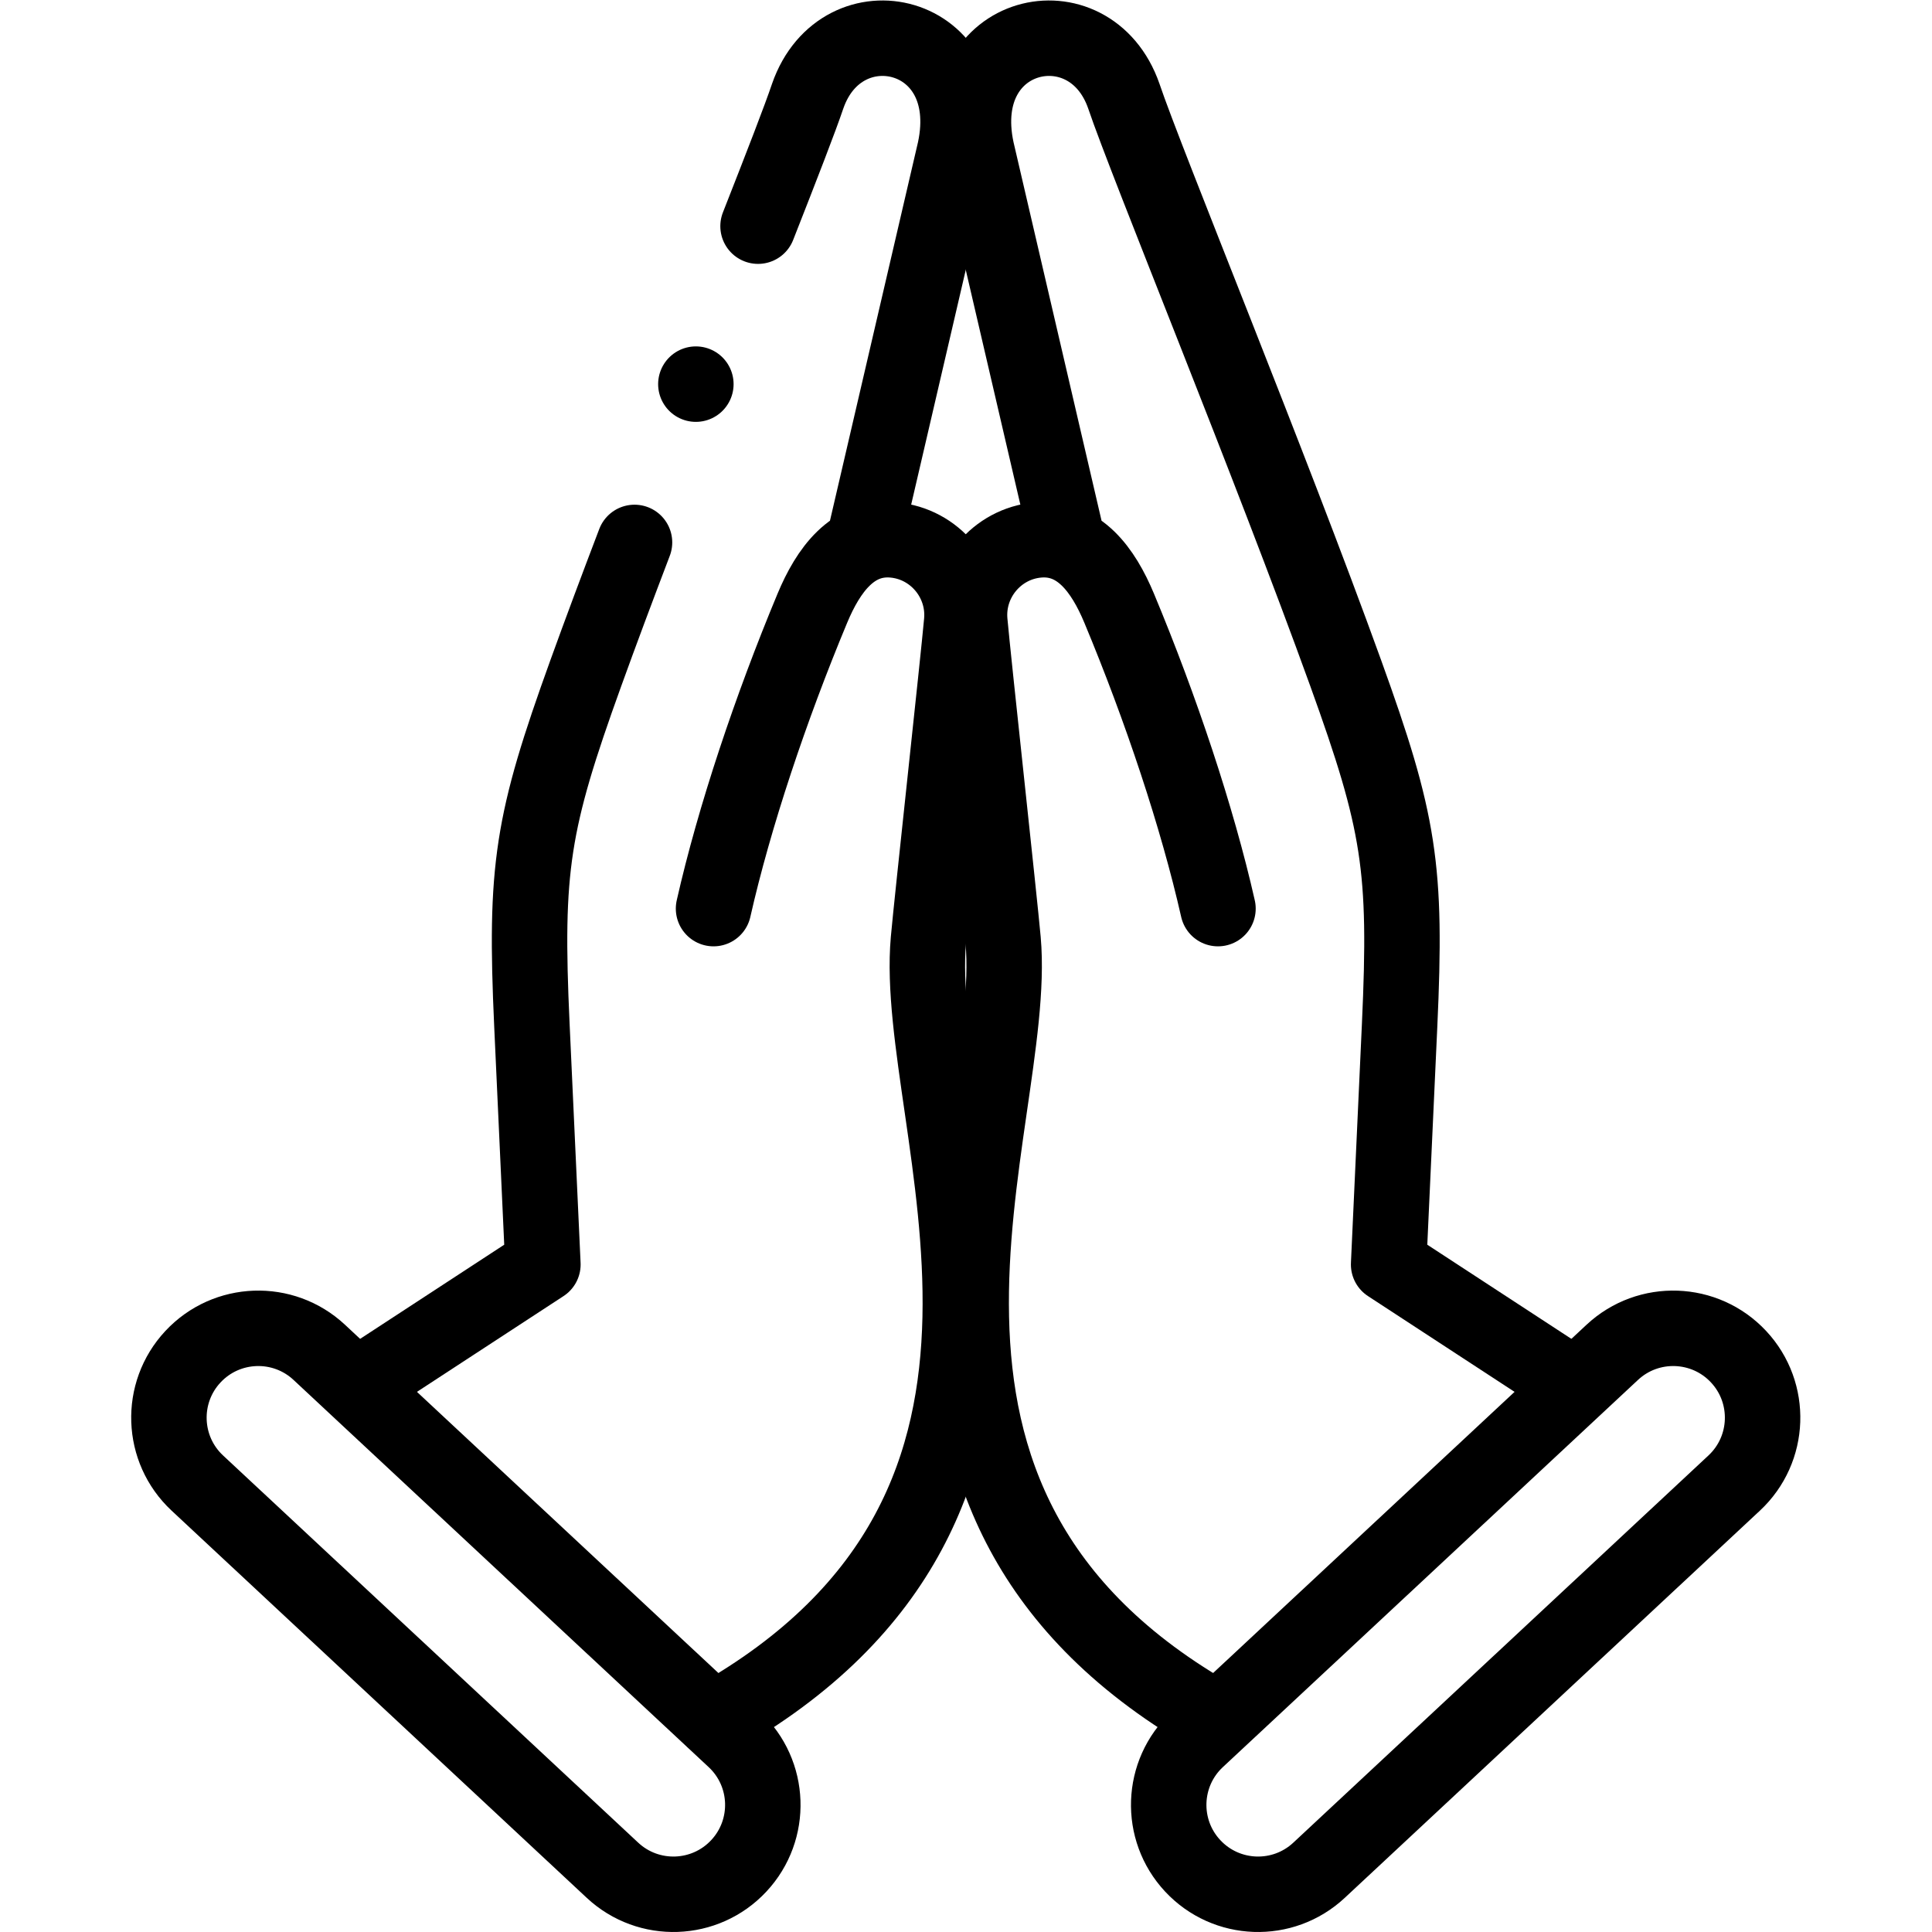
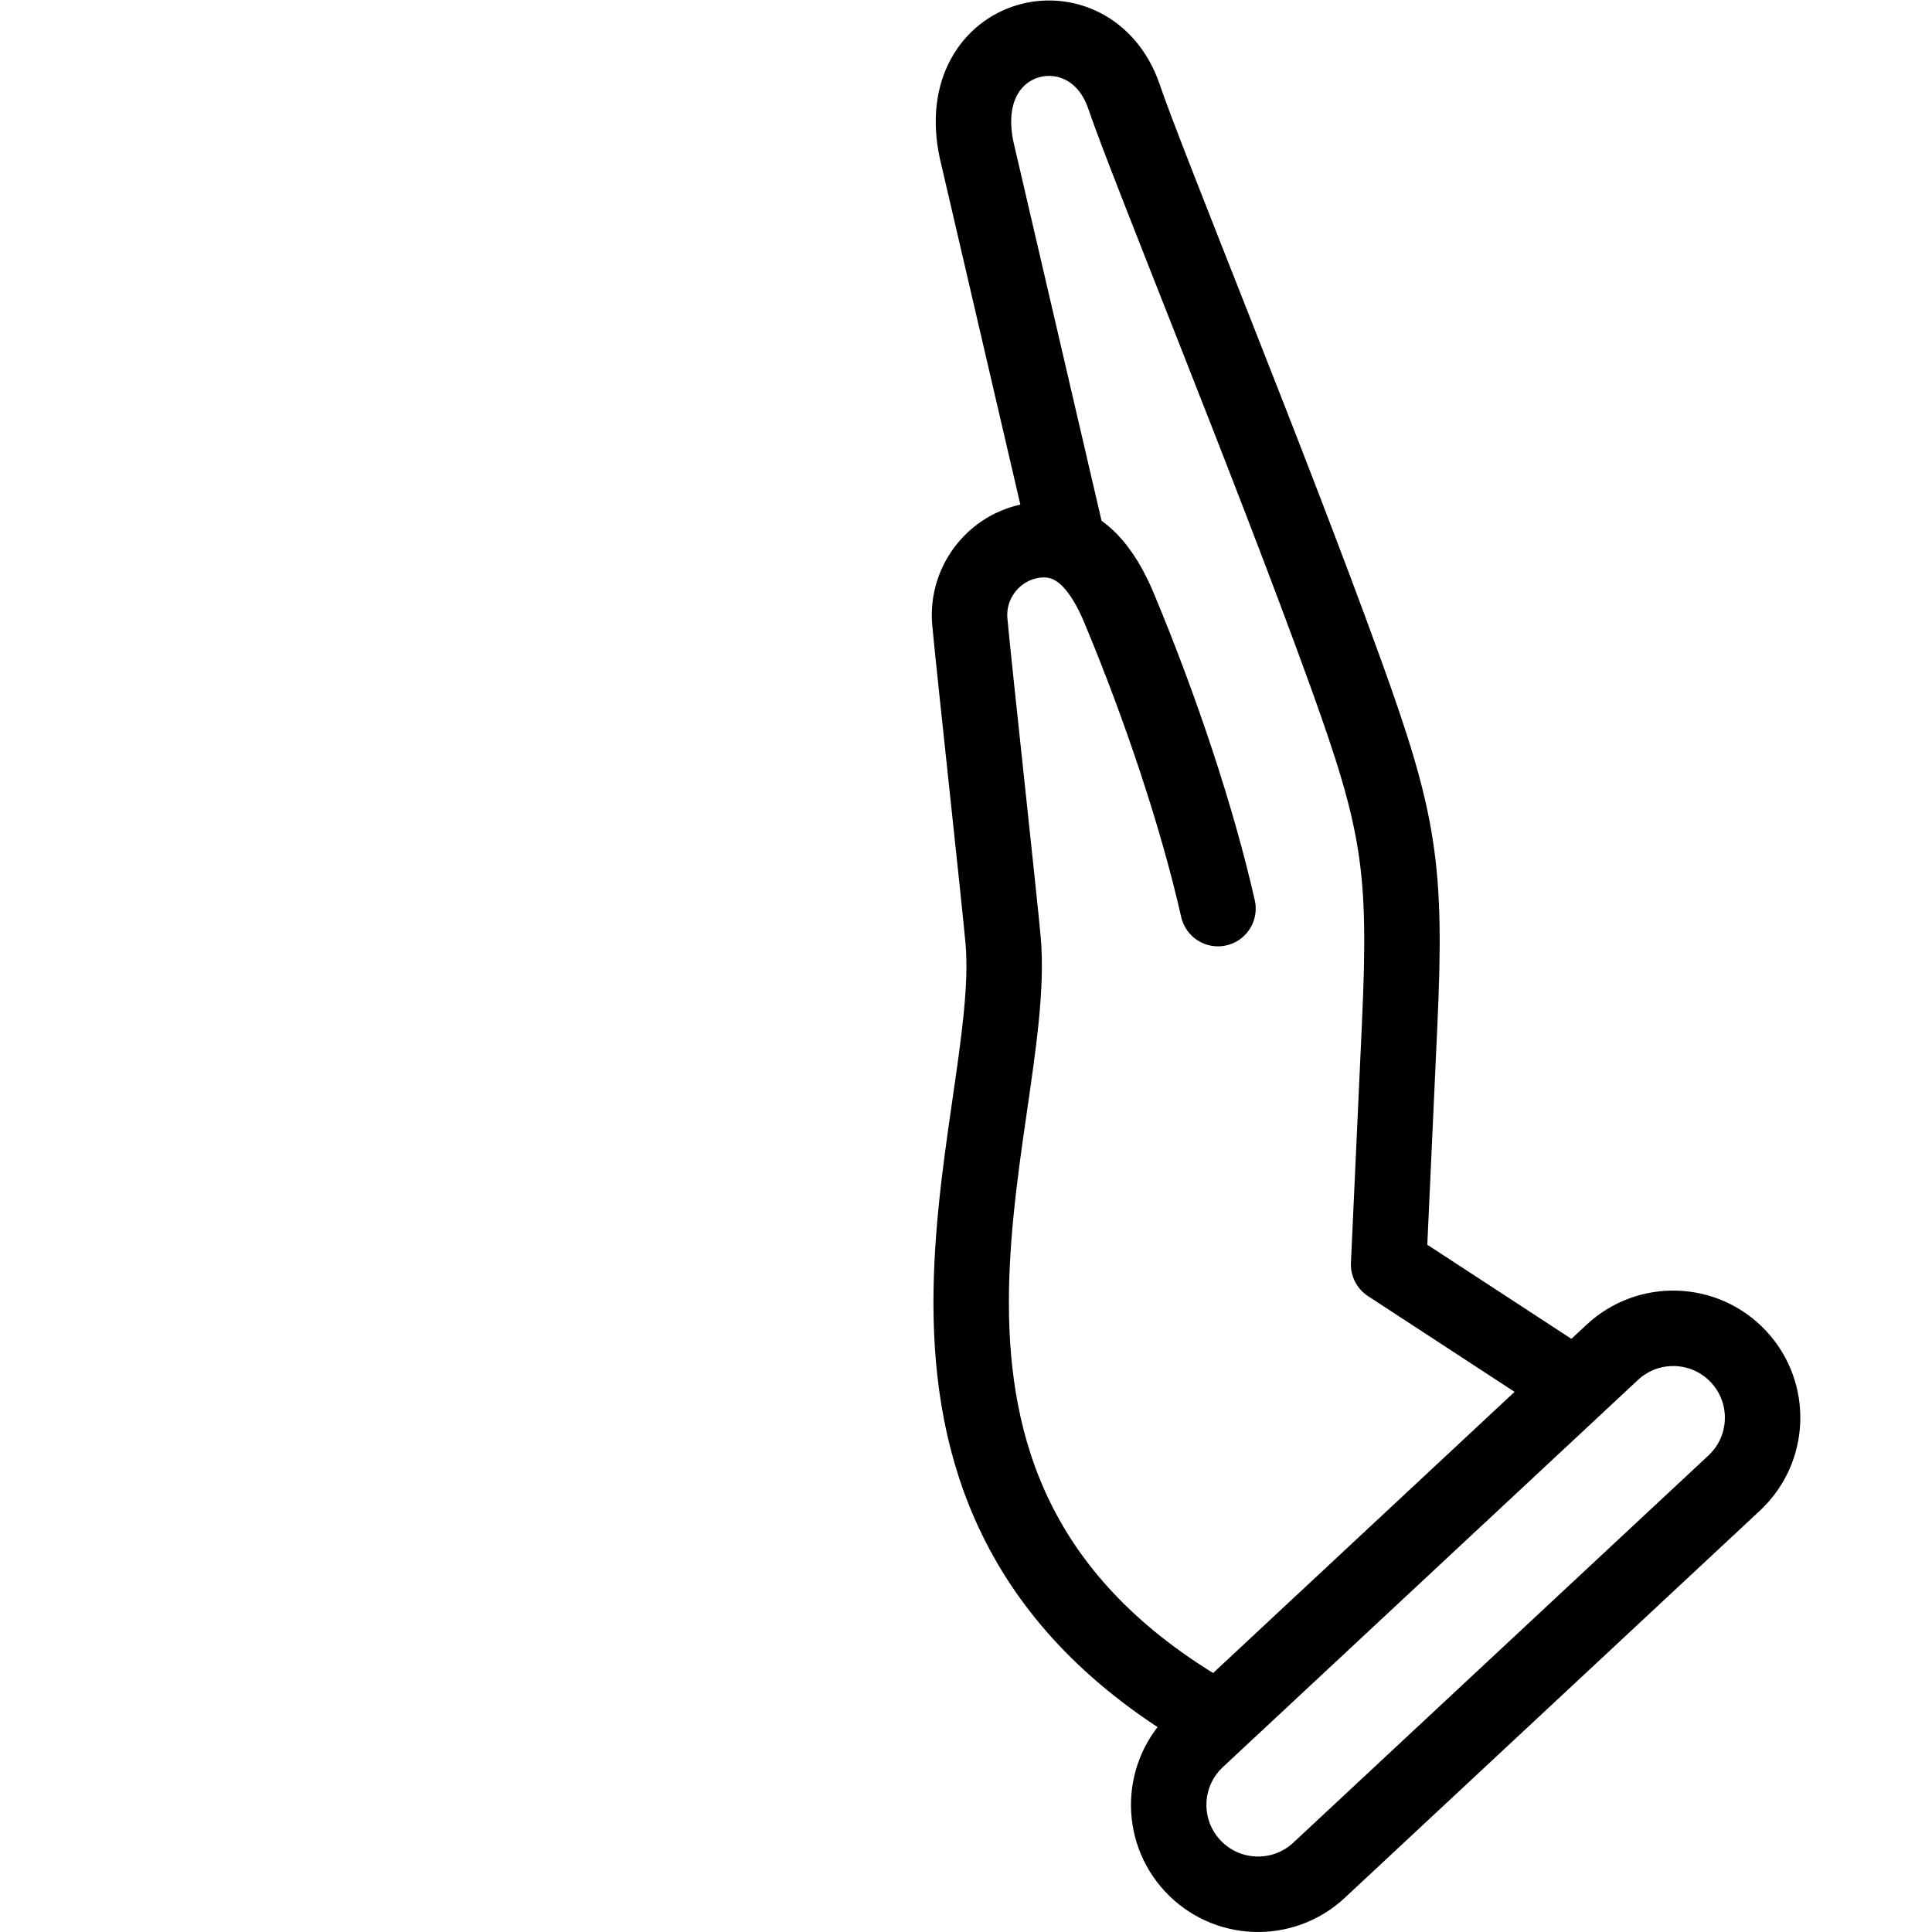
<svg xmlns="http://www.w3.org/2000/svg" version="1.1" id="svg2463" xml:space="preserve" width="682.667" height="682.667" viewBox="0 0 682.667 682.667">
  <defs id="defs2467">
    <clipPath clipPathUnits="userSpaceOnUse" id="clipPath2477">
      <path d="M 0,512 H 512 V 0 H 0 Z" id="path2475" />
    </clipPath>
  </defs>
  <g id="g2469" transform="matrix(1.333,0,0,-1.333,0,682.667)">
    <g id="g2471">
      <g id="g2473" clip-path="url(#clipPath2477)">
        <g id="g2479" transform="translate(189.169,56.305)">
-           <path d="m 0,0 c 102.723,57.601 52.565,157.541 56.929,206.579 0.932,10.473 7.896,73.981 8.828,84.454 0.972,10.929 -7.14,20.672 -18.027,21.652 C 36.843,313.664 30.387,304.714 26.167,294.594 15.101,268.055 5.449,239.187 -0.027,214.971 m -20.946,97.068 c -4.596,-12.052 -8.994,-23.804 -12.892,-34.597 -14.312,-39.633 -16.225,-51.619 -14.308,-93.359 l 2.914,-63.452 -48.908,-31.954 M 39.611,311.379 63.946,416.025 c 6.839,31.929 -29.999,40.223 -39.007,14.343 -1.963,-5.832 -6.822,-18.355 -13.167,-34.497" style="fill:none;stroke:#000000;stroke-width:20;stroke-linecap:round;stroke-linejoin:round;stroke-miterlimit:2.613;stroke-dasharray:none;stroke-opacity:1" id="path2481" />
-         </g>
+           </g>
        <g id="g2483" transform="translate(52.308,119.005)">
-           <path d="m 0,0 c -9.569,8.925 -10.091,23.916 -1.167,33.485 8.925,9.569 23.917,10.091 33.485,1.166 L 142.364,-67.985 c 9.57,-8.924 10.092,-23.916 1.167,-33.486 -8.925,-9.568 -23.916,-10.091 -33.485,-1.166 z" style="fill:none;stroke:#000000;stroke-width:20;stroke-linecap:round;stroke-linejoin:round;stroke-miterlimit:22.926;stroke-dasharray:none;stroke-opacity:1" id="path2485" />
-         </g>
+           </g>
        <g id="g2487" transform="translate(322.763,56.343)">
          <path d="m 0,0 c -102.633,57.606 -52.498,157.514 -56.861,206.541 -0.931,10.473 -7.896,73.98 -8.827,84.454 -0.973,10.929 7.139,20.672 18.026,21.651 10.887,0.98 17.344,-7.97 21.564,-18.09 11.066,-26.539 20.717,-55.408 26.193,-79.623 m -39.638,96.408 -24.335,104.646 c -6.838,31.929 29.999,40.223 39.007,14.343 5.991,-17.79 38.907,-97.824 58.804,-152.926 14.312,-39.633 16.226,-51.619 14.308,-93.359 l -2.914,-63.452 49.192,-32.14" style="fill:none;stroke:#000000;stroke-width:20;stroke-linecap:round;stroke-linejoin:round;stroke-miterlimit:2.613;stroke-dasharray:none;stroke-opacity:1" id="path2489" />
        </g>
        <g id="g2491" transform="translate(459.692,119.005)">
          <path d="m 0,0 c 9.569,8.925 10.091,23.916 1.167,33.485 -8.925,9.569 -23.917,10.091 -33.485,1.166 L -142.365,-67.985 c -9.569,-8.924 -10.091,-23.916 -1.166,-33.486 8.925,-9.568 23.916,-10.091 33.485,-1.166 z" style="fill:none;stroke:#000000;stroke-width:20;stroke-linecap:round;stroke-linejoin:round;stroke-miterlimit:22.926;stroke-dasharray:none;stroke-opacity:1" id="path2493" />
        </g>
        <g id="g2495" transform="translate(184.458,410.307)">
-           <path d="M 0,0 -0.003,-0.007" style="fill:none;stroke:#000000;stroke-width:20;stroke-linecap:round;stroke-linejoin:round;stroke-miterlimit:2.613;stroke-dasharray:none;stroke-opacity:1" id="path2497" />
-         </g>
+           </g>
      </g>
    </g>
  </g>
</svg>